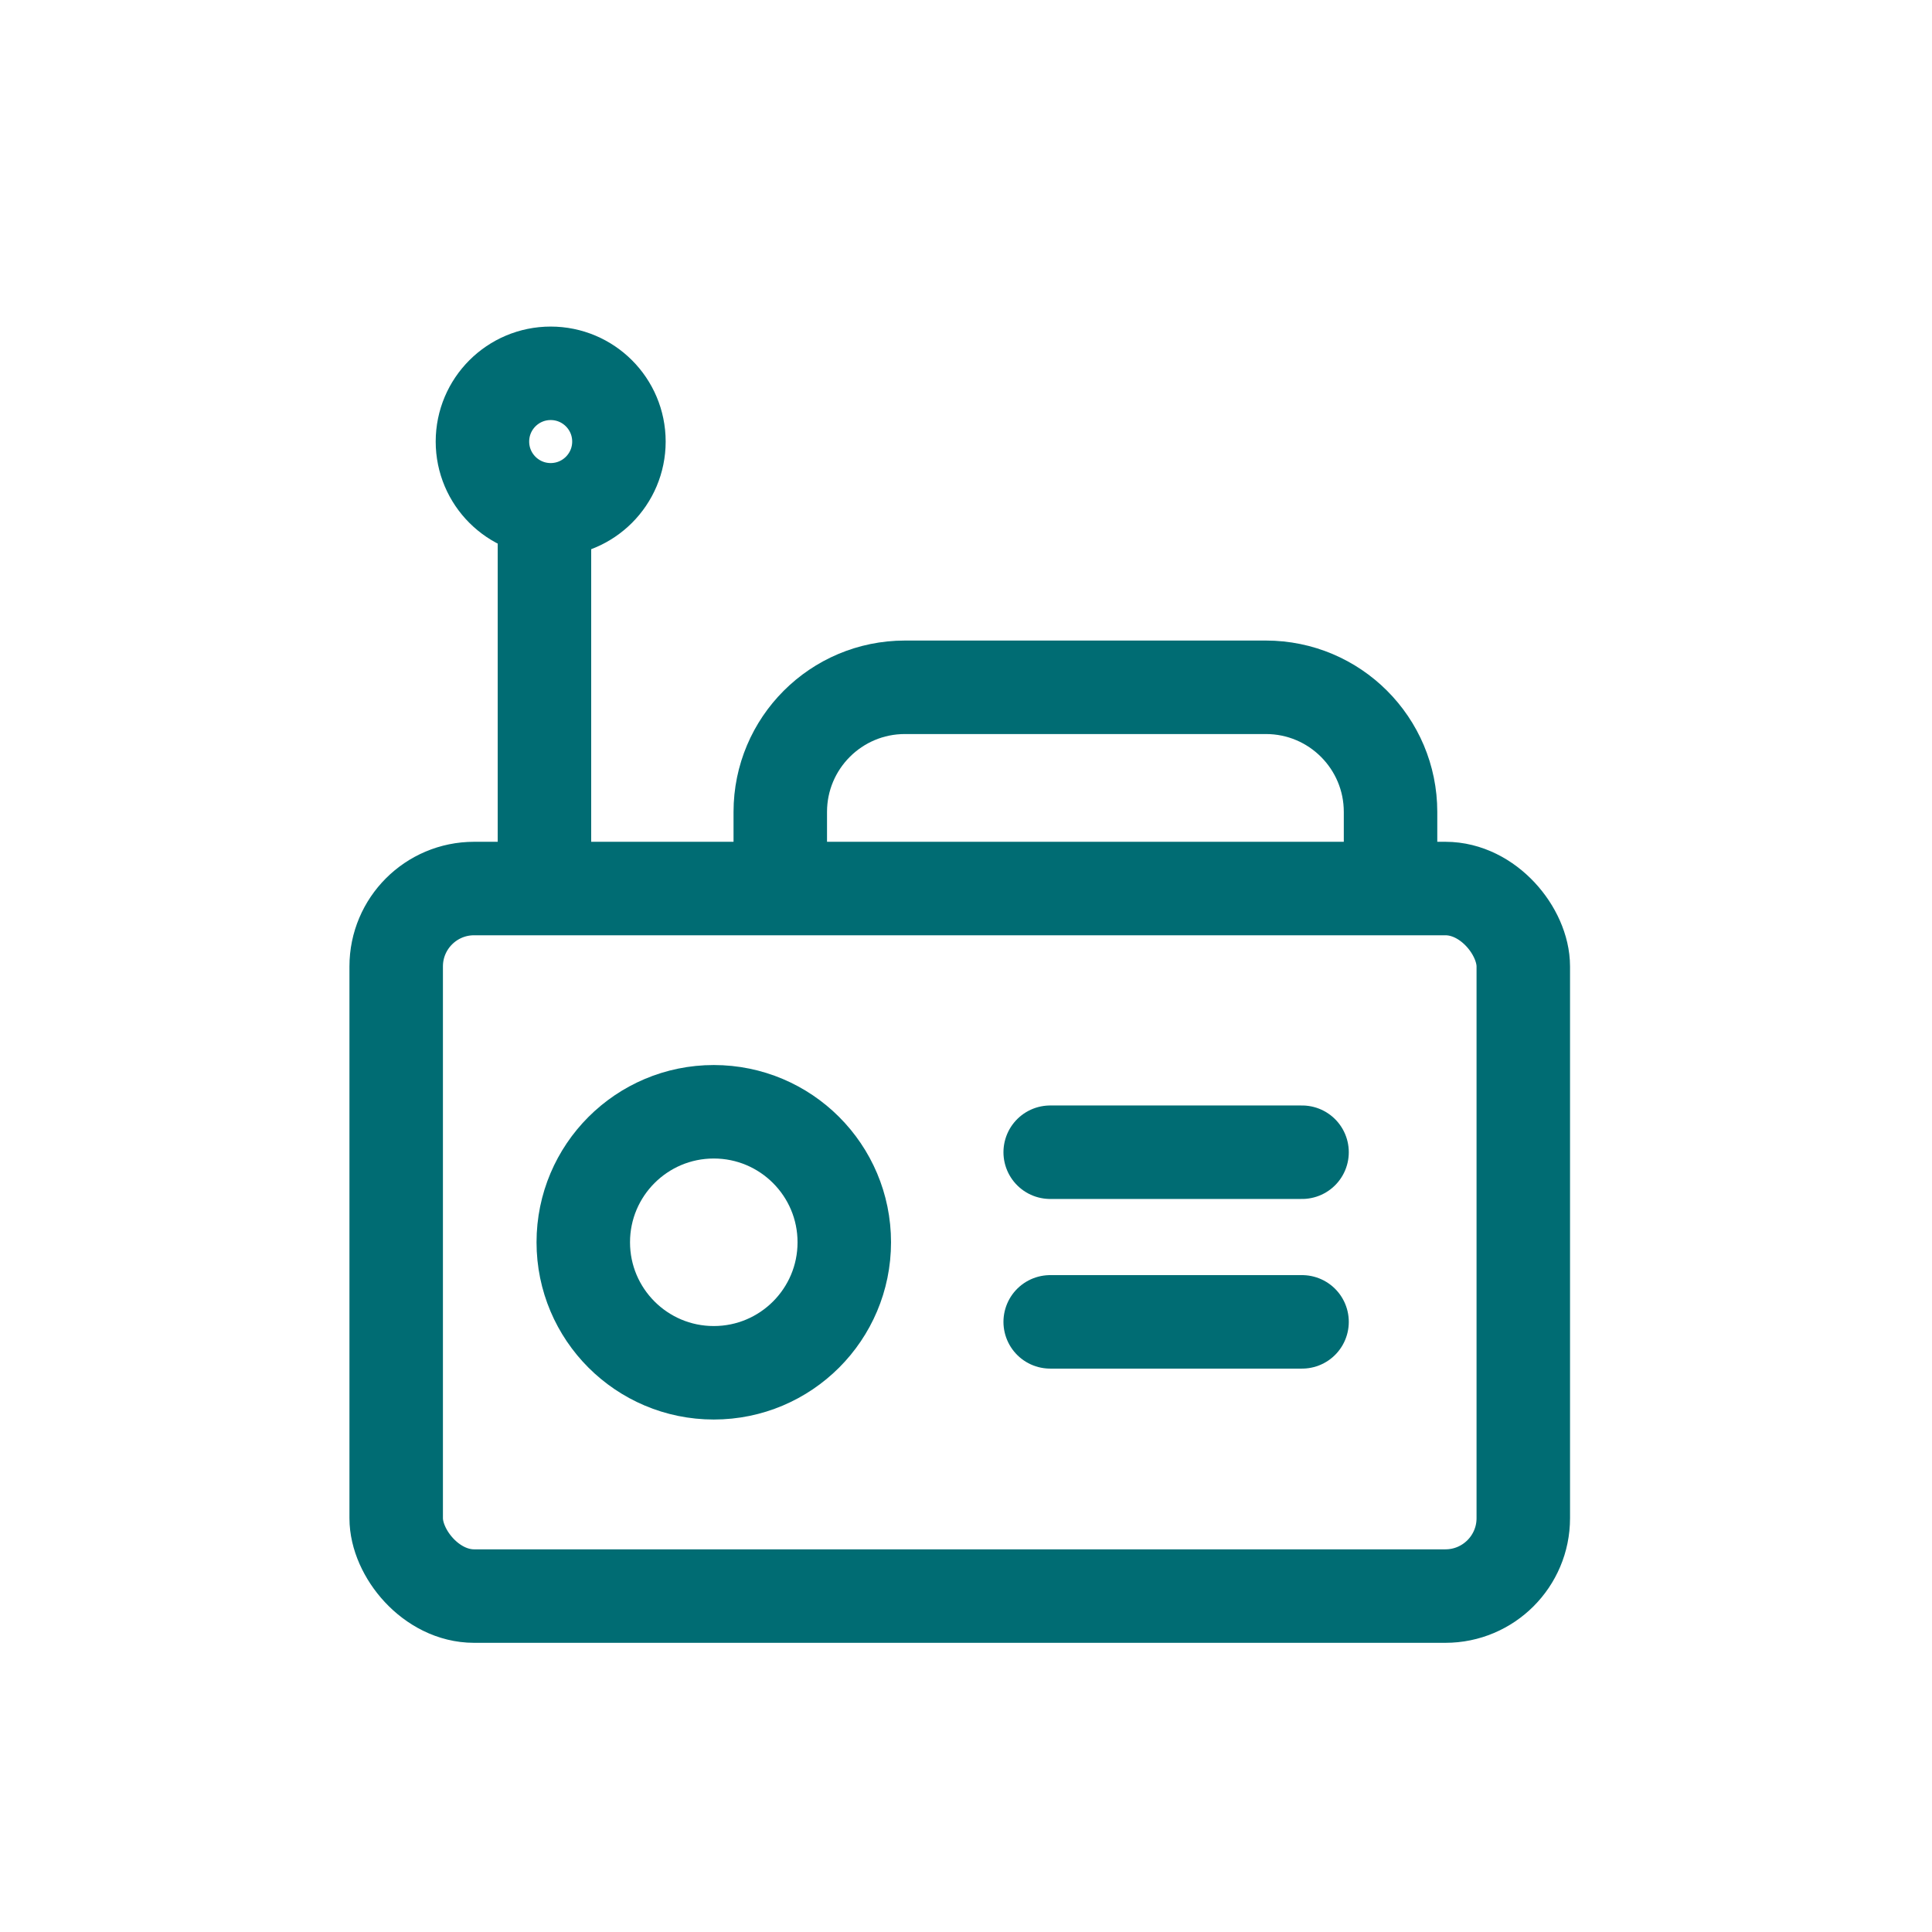
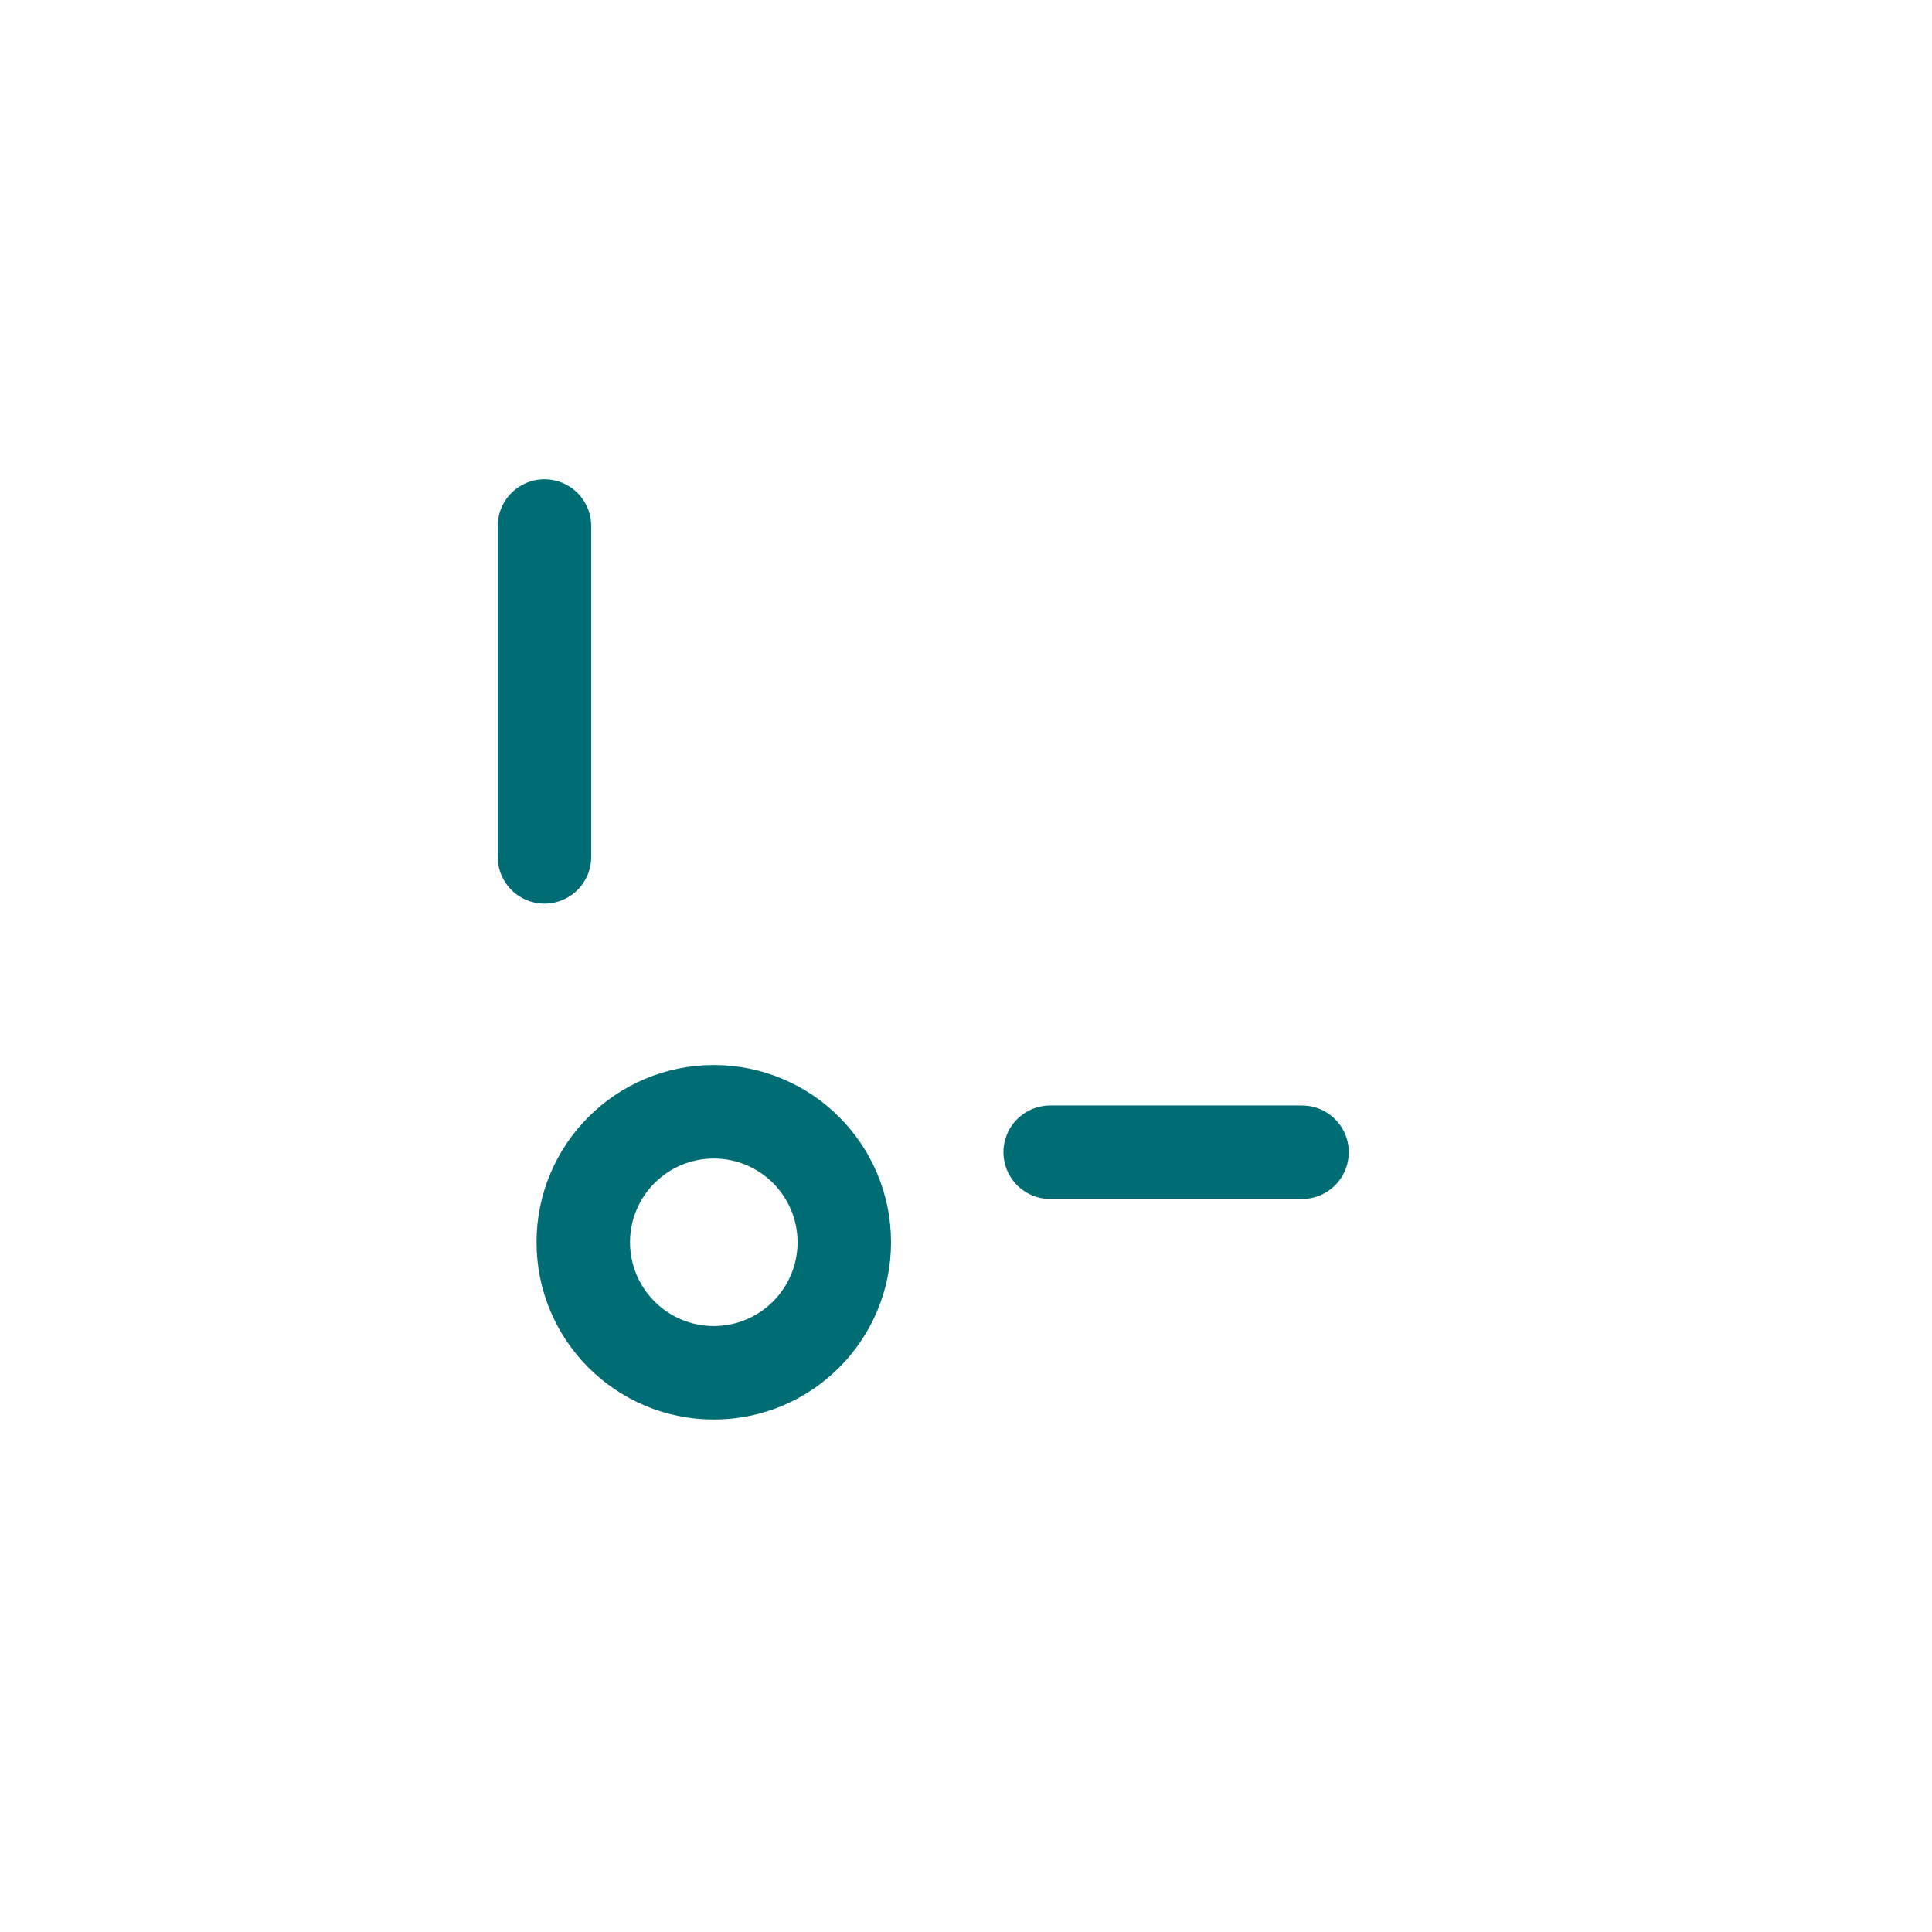
<svg xmlns="http://www.w3.org/2000/svg" width="31" height="31" viewBox="0 0 31 31" fill="none">
-   <rect x="6.357" y="14.257" width="18.085" height="11.353" rx="1.25" stroke="#006c73" stroke-width="1.5" />
-   <path d="M22.312 14.062V13.028C22.312 11.924 21.417 11.028 20.312 11.028H14.52C13.415 11.028 12.52 11.924 12.52 13.028V14.062" stroke="#006c73" stroke-width="1.5" />
  <circle cx="11.453" cy="19.933" r="2.094" stroke="#006c73" stroke-width="1.5" />
-   <circle cx="8.836" cy="7.085" r="1.095" stroke="#006c73" stroke-width="1.5" />
  <line x1="8.736" y1="13.749" x2="8.736" y2="8.44" stroke="#006c73" stroke-width="1.5" stroke-linecap="round" />
  <line x1="16.851" y1="18.488" x2="20.892" y2="18.488" stroke="#006c73" stroke-width="1.5" stroke-linecap="round" />
-   <line x1="16.851" y1="21.21" x2="20.892" y2="21.21" stroke="#006c73" stroke-width="1.5" stroke-linecap="round" />
</svg>